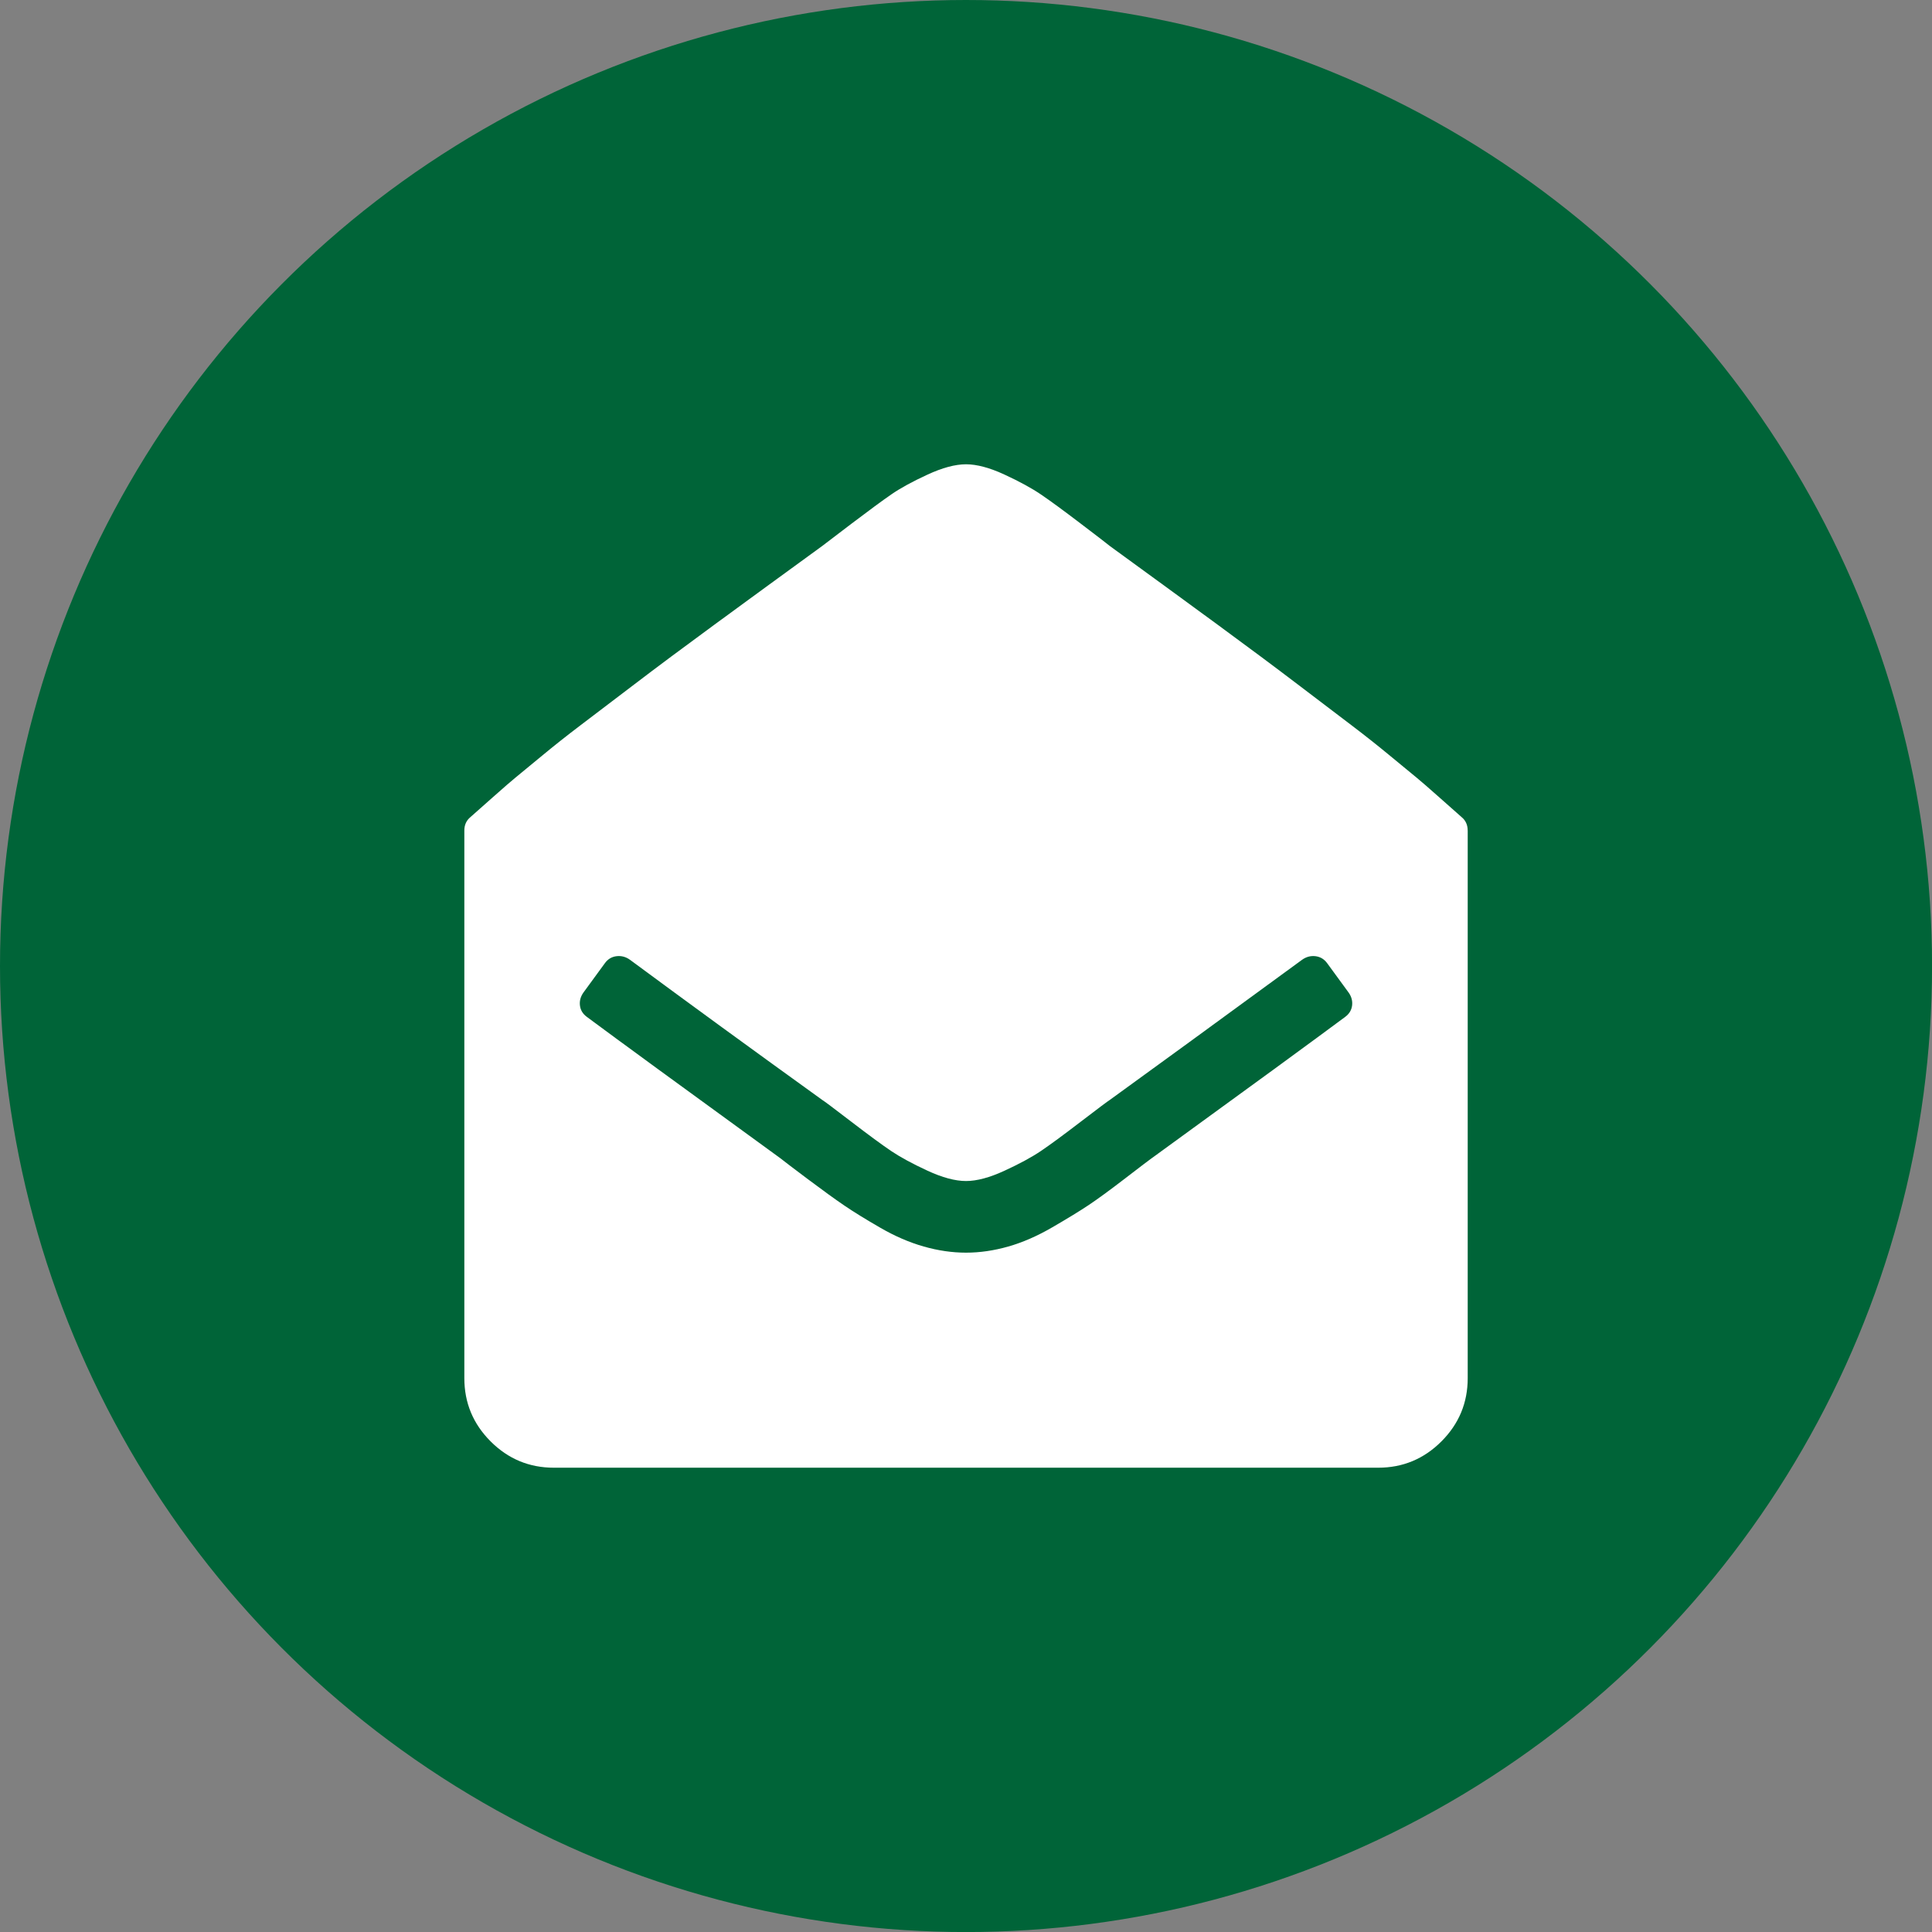
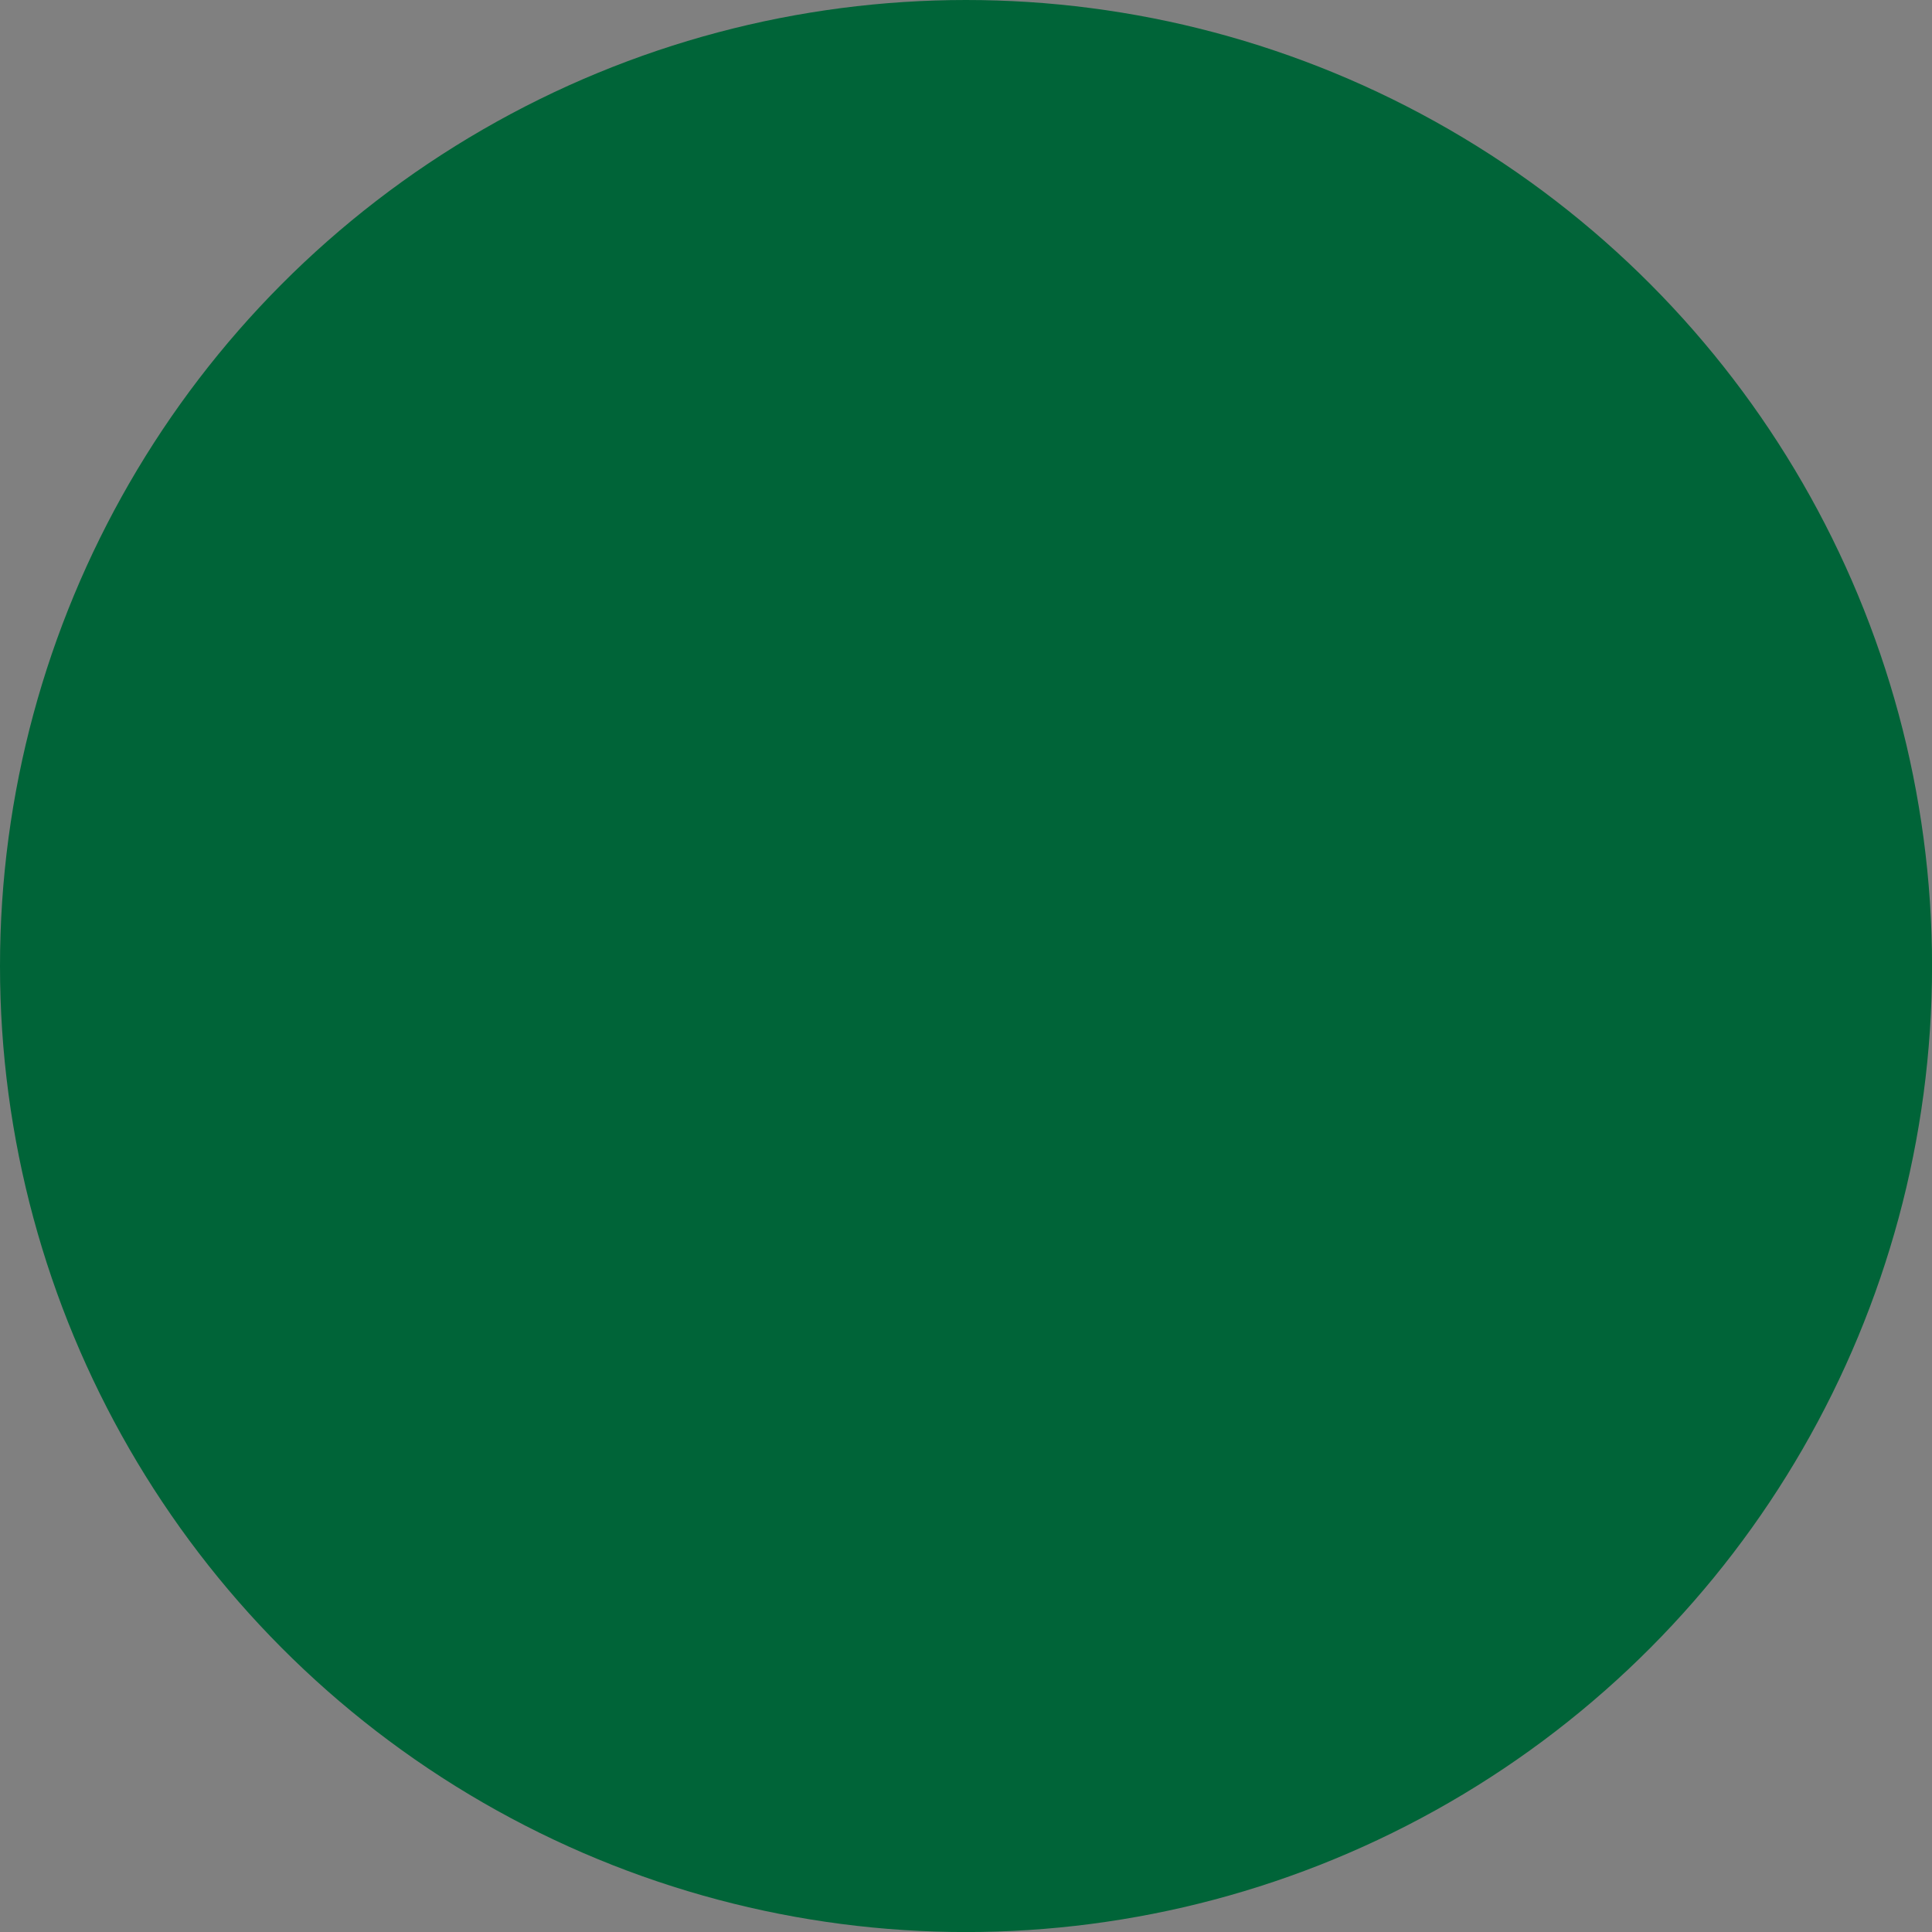
<svg xmlns="http://www.w3.org/2000/svg" xmlns:ns1="http://www.inkscape.org/namespaces/inkscape" xmlns:ns2="http://sodipodi.sourceforge.net/DTD/sodipodi-0.dtd" xmlns:xlink="http://www.w3.org/1999/xlink" width="39.673mm" height="39.673mm" viewBox="0 0 39.673 39.673" version="1.1" id="svg5" ns1:version="1.1.1 (1:1.1+202109281949+c3084ef5ed)" ns2:docname="email.svg">
  <rect x="0" y="0" width="39.673" height="39.673" fill="#808080" stroke="none" />
  <ns2:namedview id="namedview7" pagecolor="#ffffff" bordercolor="#111111" borderopacity="1" ns1:pageshadow="0" ns1:pageopacity="0" ns1:pagecheckerboard="1" ns1:document-units="mm" showgrid="false" fit-margin-top="0" fit-margin-left="0" fit-margin-right="0" fit-margin-bottom="0" ns1:zoom="0.77771465" ns1:cx="986.22291" ns1:cy="775.99156" ns1:window-width="3778" ns1:window-height="2089" ns1:window-x="3902" ns1:window-y="34" ns1:window-maximized="1" ns1:current-layer="layer1" />
  <defs id="defs2">
    <linearGradient ns1:collect="always" xlink:href="#Conseal_Primary" id="linearGradient46958" x1="150.697" y1="133.667" x2="190.37" y2="133.667" gradientUnits="userSpaceOnUse" gradientTransform="translate(-306.616,-170.75)" />
    <linearGradient id="Conseal_Primary" ns1:swatch="solid" gradientTransform="matrix(0.336,0,0,0.51,-39.631,-242.748)">
      <stop style="stop-color:#006438;stop-opacity:1;" offset="0" id="stop46942" />
    </linearGradient>
  </defs>
  <g ns1:label="Layer 1" ns1:groupmode="layer" id="layer1" transform="translate(155.919,56.919)">
    <circle style="display:inline;fill:url(#linearGradient46958);fill-opacity:1;stroke:none;stroke-width:2.765" id="path31174-6" cx="-136.082" cy="-37.082" r="19.837" />
-     <path d="m -125.78,-39.865 v 11.246 q 0,0.759 -0.54,1.299 -0.54,0.54 -1.299,0.54 h -16.926 q -0.759,0 -1.299,-0.54 -0.54,-0.54 -0.54,-1.299 v -11.246 q 0,-0.172 0.126,-0.276 0.092,-0.08 0.448,-0.397 0.356,-0.316 0.477,-0.414 0.121,-0.098 0.523,-0.431 0.402,-0.333 0.805,-0.638 0.402,-0.305 1.104,-0.839 0.701,-0.535 1.65,-1.23 0.949,-0.696 2.214,-1.616 0.058,-0.046 0.604,-0.46 0.546,-0.414 0.822,-0.604 0.276,-0.19 0.736,-0.402 0.46,-0.213 0.793,-0.213 0.333,0 0.793,0.213 0.46,0.213 0.747,0.408 0.287,0.195 0.816,0.598 0.529,0.402 0.598,0.46 1.265,0.92 2.214,1.616 0.949,0.696 1.65,1.23 0.701,0.535 1.104,0.839 0.402,0.305 0.805,0.638 0.402,0.333 0.523,0.431 0.121,0.098 0.477,0.414 0.356,0.316 0.448,0.397 0.126,0.103 0.126,0.276 z m -6.485,6.727 q 3.024,-2.196 3.967,-2.898 0.126,-0.092 0.144,-0.236 0.017,-0.144 -0.075,-0.27 l -0.437,-0.598 q -0.092,-0.126 -0.241,-0.144 -0.149,-0.017 -0.276,0.075 -2.656,1.943 -3.944,2.875 -0.058,0.035 -0.598,0.448 -0.54,0.414 -0.822,0.604 -0.282,0.19 -0.742,0.402 -0.46,0.213 -0.793,0.213 -0.333,0 -0.793,-0.213 -0.46,-0.213 -0.742,-0.402 -0.282,-0.19 -0.822,-0.604 -0.54,-0.414 -0.598,-0.448 -2.139,-1.541 -3.944,-2.875 -0.126,-0.092 -0.276,-0.075 -0.149,0.017 -0.241,0.144 l -0.437,0.598 q -0.092,0.126 -0.075,0.27 0.017,0.144 0.144,0.236 0.943,0.701 3.967,2.898 0.115,0.092 0.575,0.437 0.46,0.345 0.747,0.54 0.287,0.195 0.736,0.454 0.448,0.259 0.891,0.385 0.443,0.126 0.868,0.126 0.425,0 0.868,-0.126 0.443,-0.126 0.908,-0.397 0.466,-0.27 0.742,-0.454 0.276,-0.184 0.747,-0.546 0.471,-0.362 0.552,-0.42 z" fill="#ffffff" id="path1427" style="stroke-width:0.011" />
  </g>
</svg>